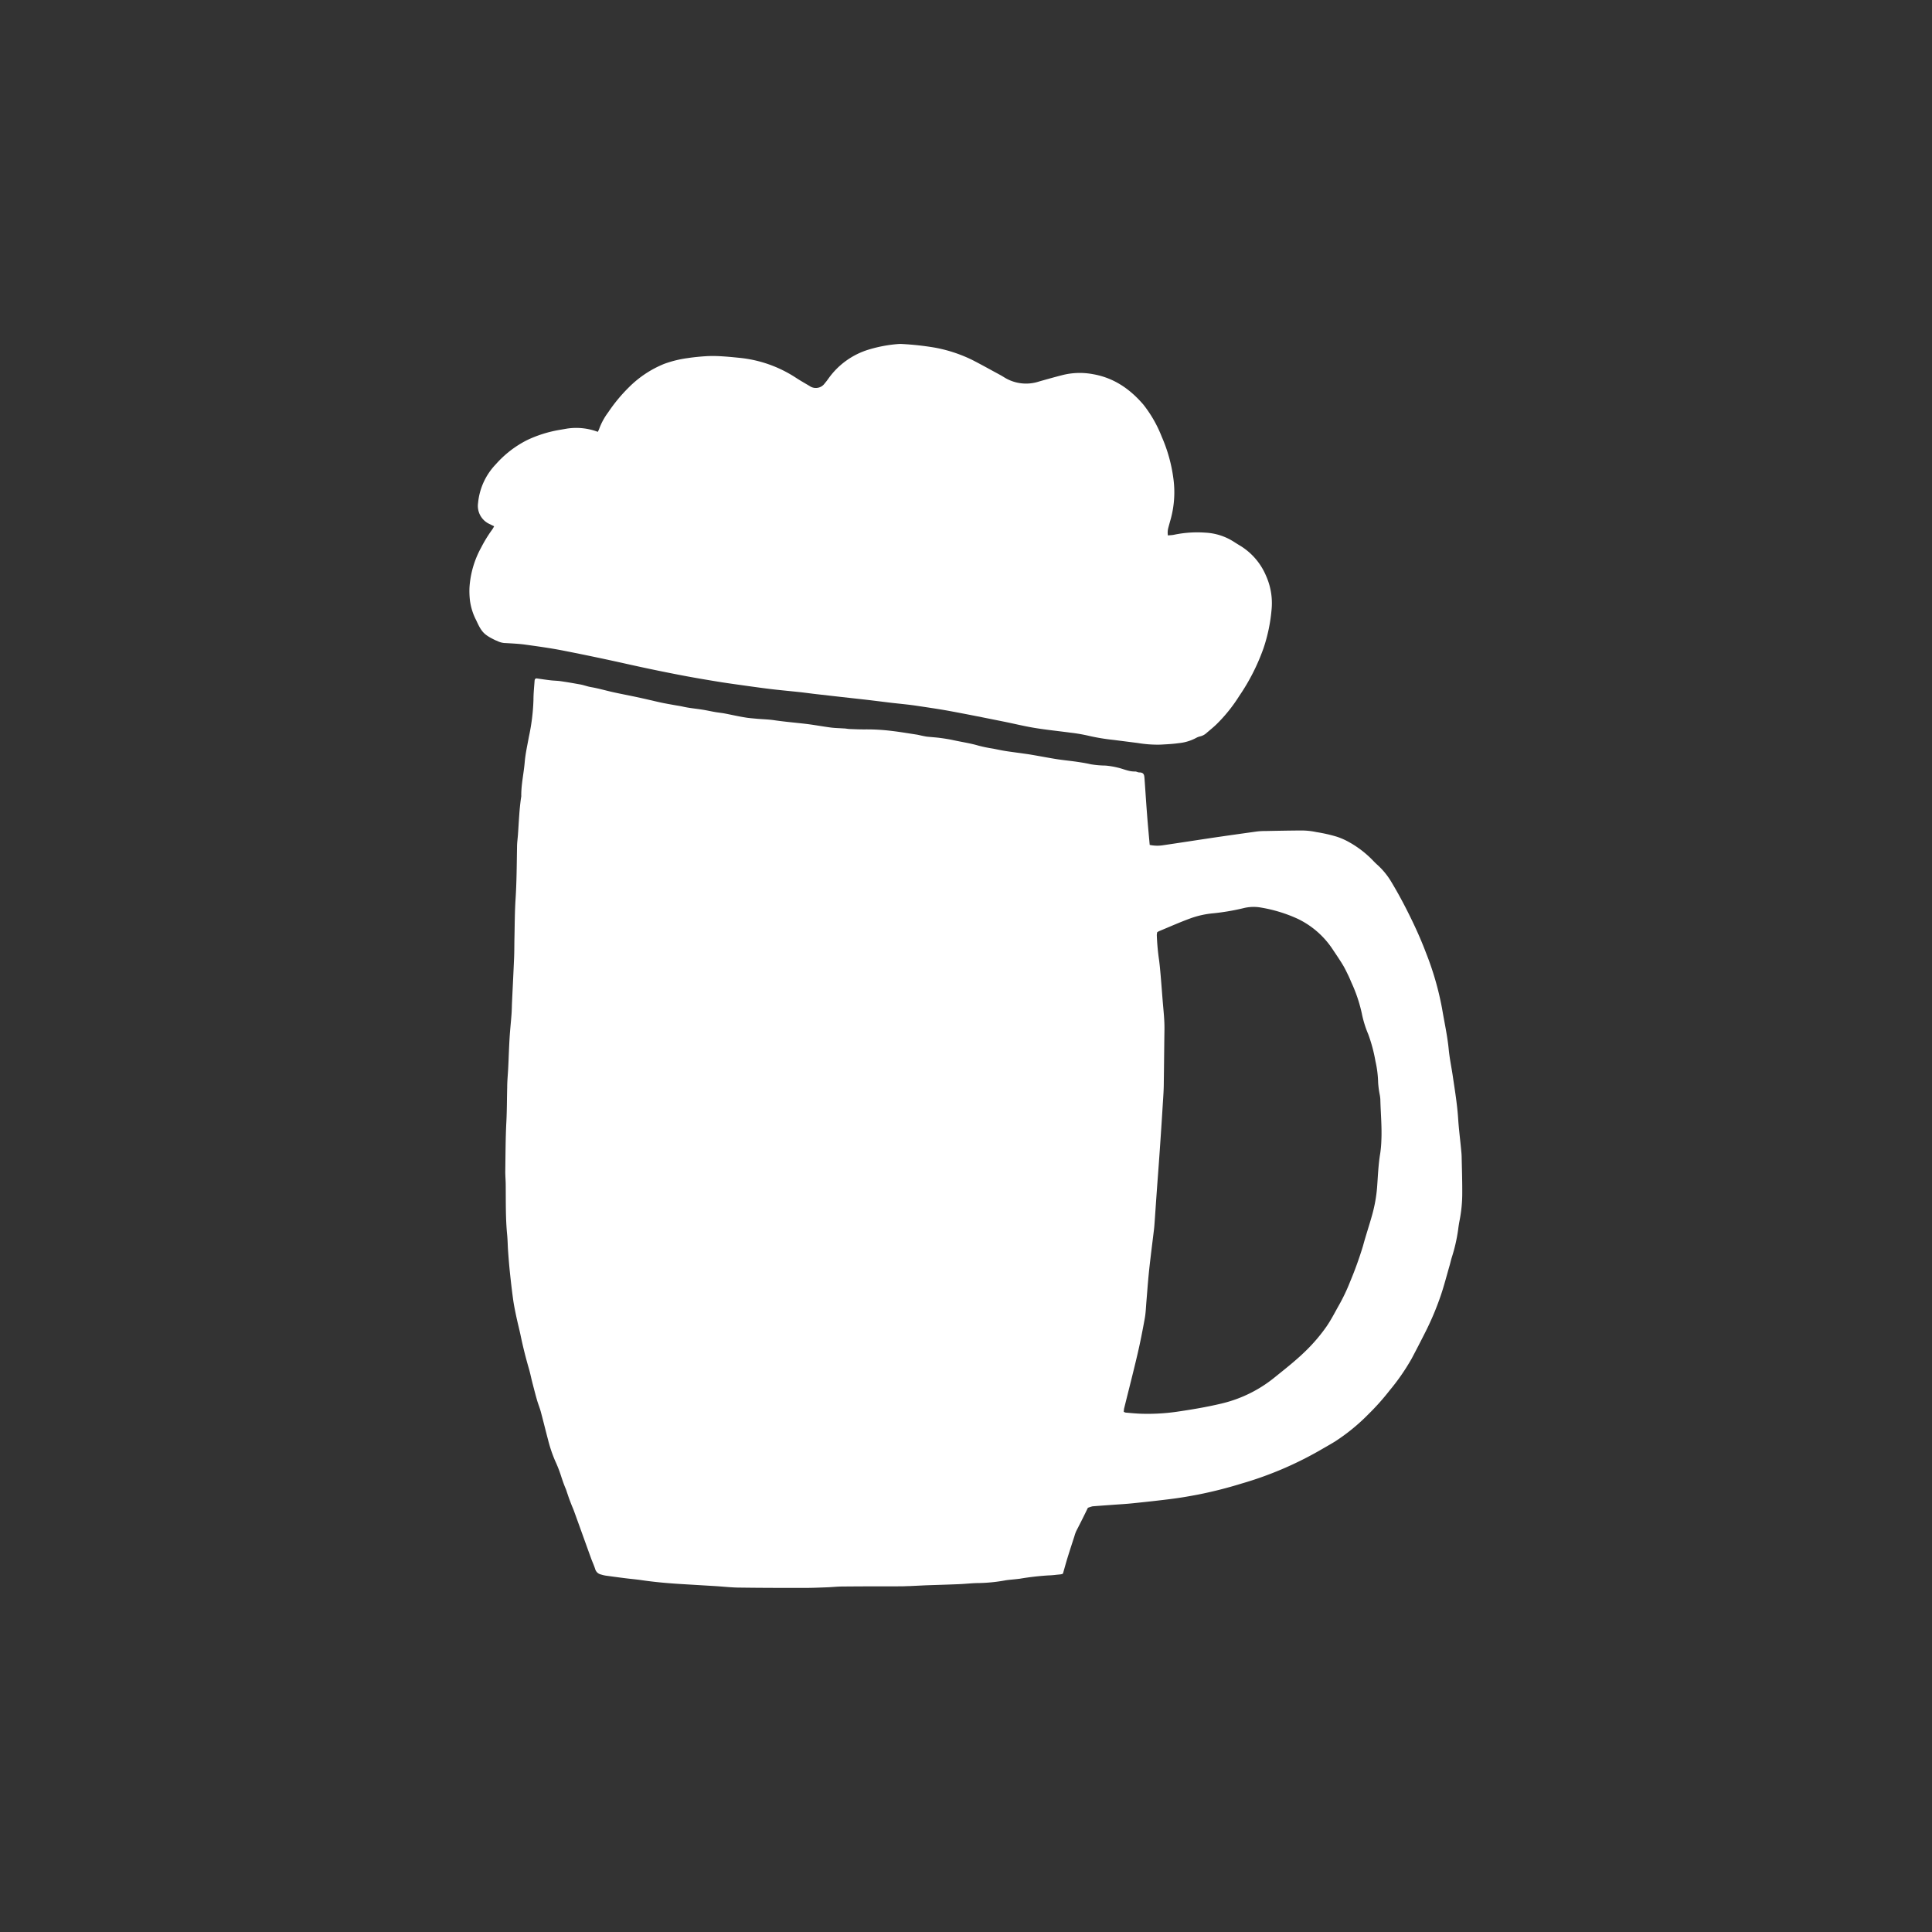
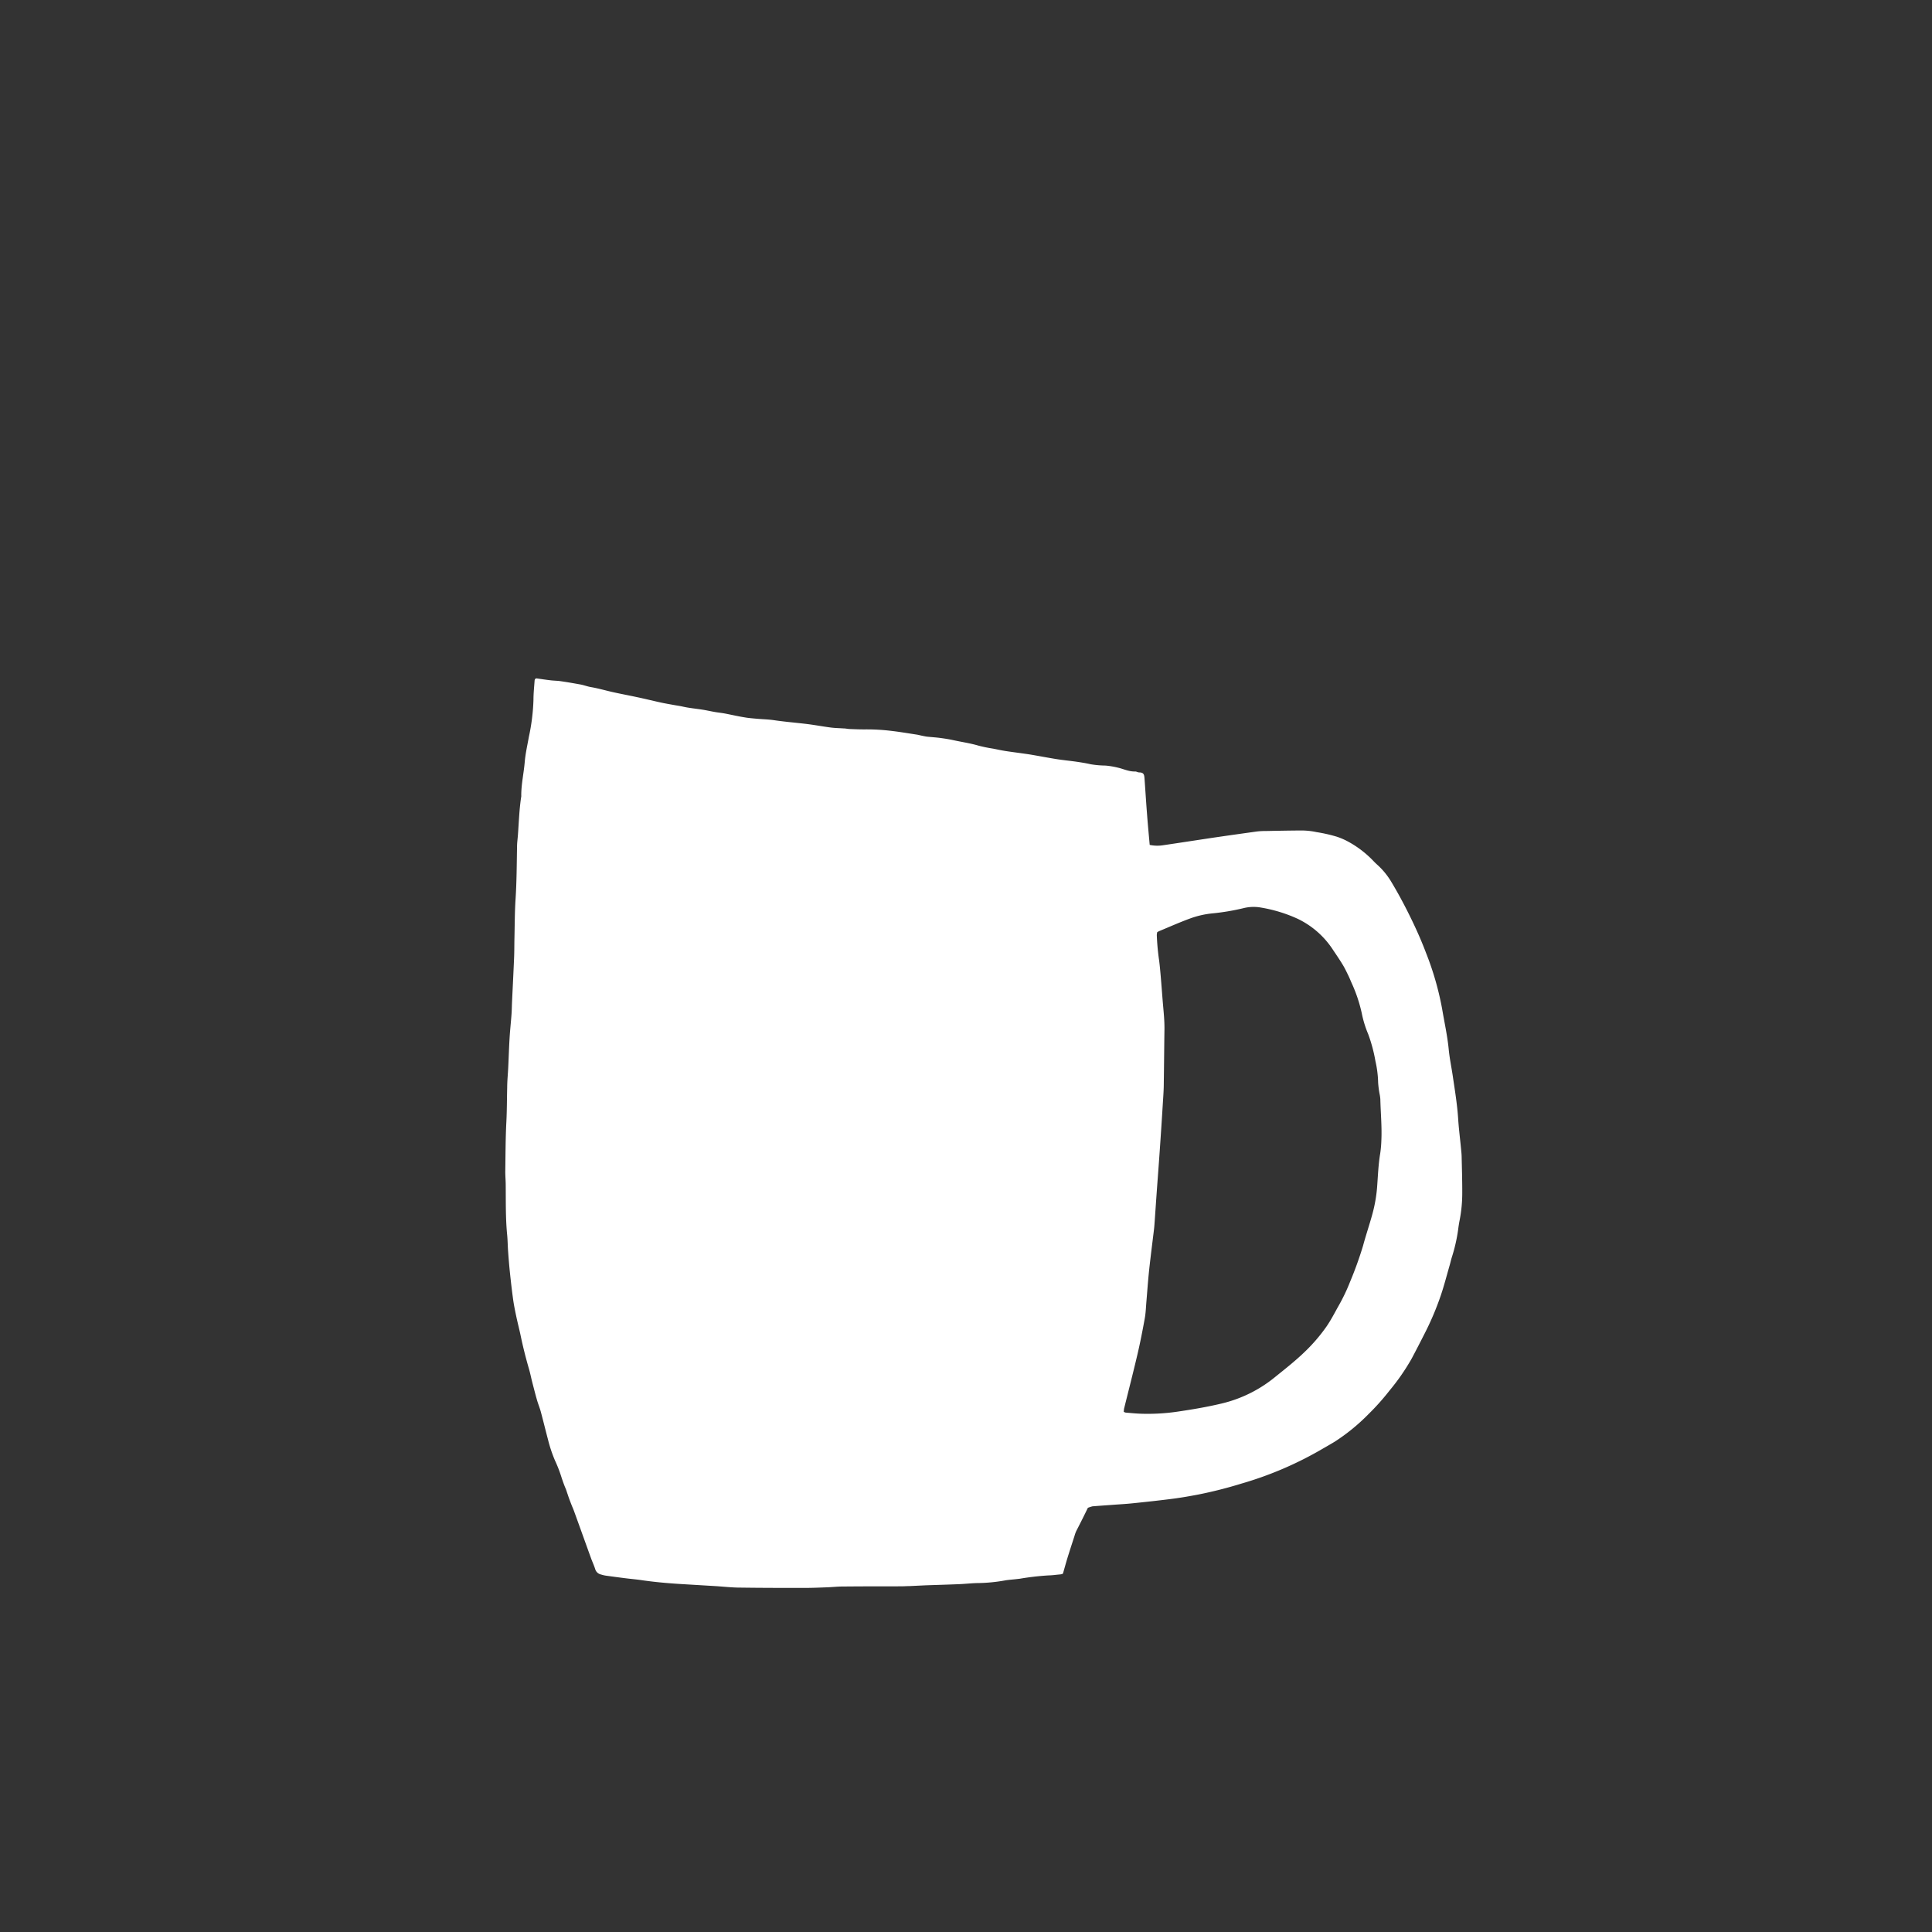
<svg xmlns="http://www.w3.org/2000/svg" id="Warstwa_2" data-name="Warstwa 2" viewBox="0 0 500 500">
  <rect x="0" y="0" width="500" height="500" fill="#333333" stroke="none" />
  <defs>
    <style>.cls-1{fill:#fff;}</style>
  </defs>
  <path class="cls-1" d="M281.54,390.22c-1,2.08-2,4.06-3,6a8.51,8.51,0,0,0-.47,1.31c-.6,1.86-1.21,3.72-1.79,5.59-.39,1.27-.74,2.56-1.18,4.09-.15.2-.62.24-1.08.28-.88.08-1.75.21-2.62.22a70.37,70.37,0,0,0-7.52.87l-1.07.12c-1,.11-2,.17-2.92.35a42.2,42.2,0,0,1-6.45.64c-1.75,0-3.5.22-5.25.29-2.88.12-5.77.2-8.66.3l-4.17.2c-.72,0-1.44.06-2.16.06-5.06,0-10.11,0-15.17.05-1.28,0-2.57.15-3.86.2-1.95.07-3.91.16-5.87.16-5.57,0-11.15,0-16.72-.08-2.21,0-4.42-.27-6.63-.4l-9-.54c-3.34-.21-6.68-.51-10-1-1.38-.2-2.77-.31-4.15-.49-1.68-.21-3.37-.44-5.05-.67a8.39,8.39,0,0,1-1.2-.29,2,2,0,0,1-1.51-1.39c-.28-.89-.67-1.73-1-2.6-1.51-4.17-3-8.34-4.51-12.5-.19-.53-.44-1.05-.64-1.58-.36-.91-.7-1.82-1-2.74-.18-.48-.31-1-.51-1.45-.49-1.14-.88-2.31-1.26-3.49a34,34,0,0,0-1.48-3.73,35.79,35.79,0,0,1-1.81-5.41c-.65-2.44-1.24-4.9-1.9-7.34-.28-1-.7-2-1-3.08-.43-1.49-.8-3-1.19-4.48-.29-1.15-.52-2.31-.85-3.45q-1.26-4.31-2.17-8.7c-.34-1.61-.76-3.2-1.1-4.81-.3-1.41-.59-2.83-.8-4.26-.31-2.24-.57-4.49-.81-6.74-.21-1.95-.37-3.91-.51-5.86-.11-1.44-.11-2.89-.25-4.32-.42-4.27-.33-8.55-.37-12.83,0-1.24-.13-2.48-.11-3.71.06-4.18.06-8.36.27-12.53.16-3,.14-6,.22-9,0-1.8.2-3.6.28-5.4.12-2.47.19-5,.34-7.42.12-2.05.35-4.1.5-6.16.08-1,.08-2.06.13-3.09.18-3.86.38-7.72.54-11.59.07-1.7.05-3.4.09-5.1.08-3.35.07-6.71.29-10.05.29-4.49.3-9,.38-13.45,0-1.08.16-2.16.24-3.24.24-3.29.34-6.59.85-9.85a1.76,1.76,0,0,0,0-.31c0-2.9.66-5.73.9-8.61.19-2.22.69-4.37,1.08-6.55a53.08,53.08,0,0,0,1.18-9.49c0-1.7.18-3.39.3-5.09a1.38,1.38,0,0,1,.15-.4c.12,0,.22-.13.3-.12,1.22.17,2.43.36,3.65.5.87.11,1.75.1,2.62.23,1.67.24,3.34.53,5,.83,1,.17,1.87.53,2.84.7,2,.34,3.9.91,5.85,1.34s4.12.84,6.18,1.28,4,.92,6,1.36c1.15.25,2.32.45,3.48.66.76.14,1.53.24,2.28.41,1.66.38,3.35.52,5,.78,1.12.17,2.22.43,3.33.62.86.15,1.73.23,2.58.39,1.72.33,3.41.73,5.13,1,1.06.19,2.14.26,3.21.36,1.49.13,3,.16,4.46.38,2.7.4,5.42.62,8.13.94,2.14.25,4.27.66,6.41.94,1.12.15,2.26.16,3.39.24.51,0,1,.13,1.53.15,1.28.05,2.57.11,3.85.1a52.49,52.49,0,0,1,7.09.4c2.14.25,4.27.62,6.4.94.51.08,1,.22,1.51.32s.81.17,1.21.22c1.18.12,2.36.19,3.53.35s2.23.33,3.33.57c2.15.47,4.34.78,6.46,1.41a37,37,0,0,0,3.77.77c1.06.21,2.11.44,3.18.61,1.46.23,2.94.41,4.41.62.77.11,1.53.21,2.29.34,2.18.37,4.35.79,6.53,1.14,1.72.27,3.46.43,5.19.68,1.22.18,2.44.37,3.64.65a24.79,24.79,0,0,0,3.84.34,21.19,21.19,0,0,1,3.17.53c1.5.34,2.91,1.06,4.5,1,.34,0,.69.23,1,.24,1.24,0,1.35.58,1.42,1.6.23,3.14.42,6.28.67,9.41.19,2.57.44,5.13.67,7.75a9.62,9.62,0,0,0,3.58.07c4.43-.65,8.86-1.34,13.29-2q5.43-.79,10.86-1.54a17.43,17.43,0,0,1,2.17-.12c3-.06,6.08-.12,9.12-.14a18.68,18.68,0,0,1,4.15.42,39.24,39.24,0,0,1,5.26,1.19,18.32,18.32,0,0,1,2.42,1,26.45,26.45,0,0,1,6.92,5.15c.35.37.72.74,1.1,1.08a19.14,19.14,0,0,1,3.62,4.39c2.08,3.45,3.94,7,5.67,10.63,1.22,2.56,2.35,5.16,3.35,7.81a77,77,0,0,1,4.15,14.38c.59,3.51,1.37,7,1.72,10.52.22,2.36.72,4.69,1.06,7,.54,3.67,1.15,7.33,1.39,11.05.16,2.46.47,4.92.71,7.38.07.77.17,1.54.19,2.32.07,3.14.17,6.29.16,9.43a36.5,36.5,0,0,1-.67,7.07c-.16.81-.29,1.63-.39,2.45a42.65,42.65,0,0,1-1.65,7.22c-.2.64-.34,1.29-.52,1.94-.78,2.67-1.46,5.37-2.36,8a74,74,0,0,1-4.1,9.67c-1.12,2.21-2.25,4.41-3.41,6.59a55.91,55.91,0,0,1-5.72,8.25,61,61,0,0,1-5.46,6.12,50.6,50.6,0,0,1-8.73,7.12c-1.32.8-2.67,1.56-4,2.33a92.17,92.17,0,0,1-20.16,8.52,111.66,111.66,0,0,1-11.22,2.84c-2.18.41-4.36.8-6.56,1.08-3.47.45-6.95.82-10.44,1.18-1.74.18-3.49.27-5.24.4s-3.39.24-5.09.38A13.07,13.07,0,0,0,281.54,390.22Zm9.29-24.84a2.09,2.09,0,0,0,.49.2c1.34.11,2.67.25,4,.29a53.25,53.25,0,0,0,9.1-.49c3.92-.57,7.83-1.22,11.69-2.14a34.28,34.28,0,0,0,13.75-6.76c2.73-2.2,5.49-4.36,8-6.81a44.09,44.09,0,0,0,5.42-6.34c1.17-1.69,2.11-3.54,3.12-5.34a48,48,0,0,0,3-6.27,95.38,95.38,0,0,0,3.35-9.3c.72-2.68,1.62-5.32,2.36-8a37.51,37.51,0,0,0,1.28-7.14c.22-2.93.32-5.87.81-8.78a28.92,28.92,0,0,0,.29-3.23c.18-3.61-.18-7.21-.26-10.82a10.93,10.93,0,0,0-.2-1.38,23.87,23.87,0,0,1-.37-2.91,27.59,27.59,0,0,0-.69-5.5,40,40,0,0,0-1.87-7,27.78,27.78,0,0,1-1.68-5.46,38.57,38.57,0,0,0-2.66-7.89c-.27-.61-.51-1.24-.81-1.84-.45-.92-.89-1.86-1.42-2.74-.8-1.32-1.67-2.6-2.53-3.88a22.5,22.5,0,0,0-9.17-8.07,37.62,37.62,0,0,0-9.42-2.89,10.84,10.84,0,0,0-4.6.14,58.73,58.73,0,0,1-7.92,1.34,23.49,23.49,0,0,0-5.86,1.32c-2.74,1-5.44,2.21-8.15,3.33a4.34,4.34,0,0,0-.43.28c0,.23-.07.48-.07.73a61,61,0,0,0,.59,6.47c.18,1.33.29,2.66.41,4,.19,2.2.35,4.41.53,6.62.2,2.42.48,4.83.45,7.26-.07,4.59-.1,9.18-.17,13.77,0,1.7-.12,3.4-.23,5.1q-.39,6.4-.84,12.81c-.26,3.81-.56,7.61-.83,11.42-.15,2.1-.29,4.21-.44,6.32-.06.82-.11,1.65-.21,2.46-.25,2.1-.52,4.2-.77,6.29-.21,1.8-.43,3.59-.6,5.38-.22,2.26-.38,4.52-.57,6.78-.13,1.49-.17,3-.43,4.46-.57,3.14-1.18,6.28-1.91,9.39-1.09,4.66-2.29,9.3-3.44,13.95A6.59,6.59,0,0,0,290.83,365.38Z" />
-   <path class="cls-1" d="M154.71,111.76a5.76,5.76,0,0,0,.34-.72,16.68,16.68,0,0,1,2.35-4.33,41.85,41.85,0,0,1,5.42-6.54,27.46,27.46,0,0,1,9.07-6A29,29,0,0,1,178,92.67c1.68-.25,3.38-.41,5.08-.51a35.33,35.33,0,0,1,3.85.06c1.49.09,3,.24,4.47.39a32.51,32.51,0,0,1,14.7,5.23c1.12.73,2.29,1.38,3.44,2.07a2.81,2.81,0,0,0,3.87-.66c.33-.39.65-.8.95-1.22a19.81,19.81,0,0,1,10.6-7.6,35.65,35.65,0,0,1,7.58-1.4,7.22,7.22,0,0,1,.93,0,74.59,74.59,0,0,1,8.44.93,37.36,37.36,0,0,1,9.66,3.17c2.43,1.24,4.81,2.58,7.21,3.87.37.2.72.41,1.07.63a10.71,10.71,0,0,0,9.06,1.1c2-.57,4.06-1.15,6.1-1.67a18.36,18.36,0,0,1,7.81-.23c5.41.93,9.59,3.81,13.09,7.89a32.34,32.34,0,0,1,4.74,8.29,39.82,39.82,0,0,1,3,10.68,26.26,26.26,0,0,1-.65,10.58c-.21.75-.42,1.49-.62,2.24a4.82,4.82,0,0,0-.13,2.06c.57-.06,1.07-.07,1.56-.17a29.32,29.32,0,0,1,8.15-.55,15,15,0,0,1,7,2.14c.7.44,1.4.89,2.11,1.31a16.71,16.71,0,0,1,6.6,7.76,17.3,17.3,0,0,1,1.42,8.6A42.73,42.73,0,0,1,327,167.75a53.48,53.48,0,0,1-6.28,12.36,40.23,40.23,0,0,1-6,7.44c-.79.75-1.63,1.42-2.45,2.13a3.74,3.74,0,0,1-1.61.88,3.91,3.91,0,0,0-1.15.44,12.06,12.06,0,0,1-4.57,1.34c-1.52.22-3.07.28-4.62.37a31,31,0,0,1-5.85-.42l-6.28-.8a53.42,53.42,0,0,1-6.54-1.09,41.54,41.54,0,0,0-4.57-.78c-3.11-.42-6.24-.73-9.34-1.24-2.74-.45-5.44-1.13-8.17-1.67-4.49-.9-9-1.81-13.48-2.64-3-.56-6.1-1-9.15-1.46-2.09-.3-4.2-.49-6.3-.73-2.25-.27-4.49-.56-6.75-.82l-6.29-.7-6.61-.75c-1.28-.15-2.55-.33-3.83-.47-2.31-.25-4.62-.46-6.92-.72-2.1-.24-4.19-.53-6.28-.82-2.35-.33-4.69-.65-7-1-3.05-.49-6.1-1-9.14-1.56q-7.67-1.44-15.27-3.14-8.35-1.87-16.77-3.52c-3.28-.65-6.61-1.1-9.92-1.56-1.63-.22-3.29-.29-4.93-.39a5,5,0,0,1-2.23-.54c-.14-.07-.29-.11-.43-.17-3-1.44-3.63-2.12-5-5.14a15.5,15.5,0,0,1-1.64-5.12,21.41,21.41,0,0,1-.13-3.39,24.59,24.59,0,0,1,3-10.32,35.43,35.43,0,0,1,2.91-4.74,6.67,6.67,0,0,0,.47-.81l-1.31-.64a5.15,5.15,0,0,1-2.85-5.36,16.76,16.76,0,0,1,4.61-10.06,27,27,0,0,1,8.16-6.28,32.23,32.23,0,0,1,8.53-2.64l1.67-.29A15.83,15.83,0,0,1,154.71,111.76Z" />
</svg>